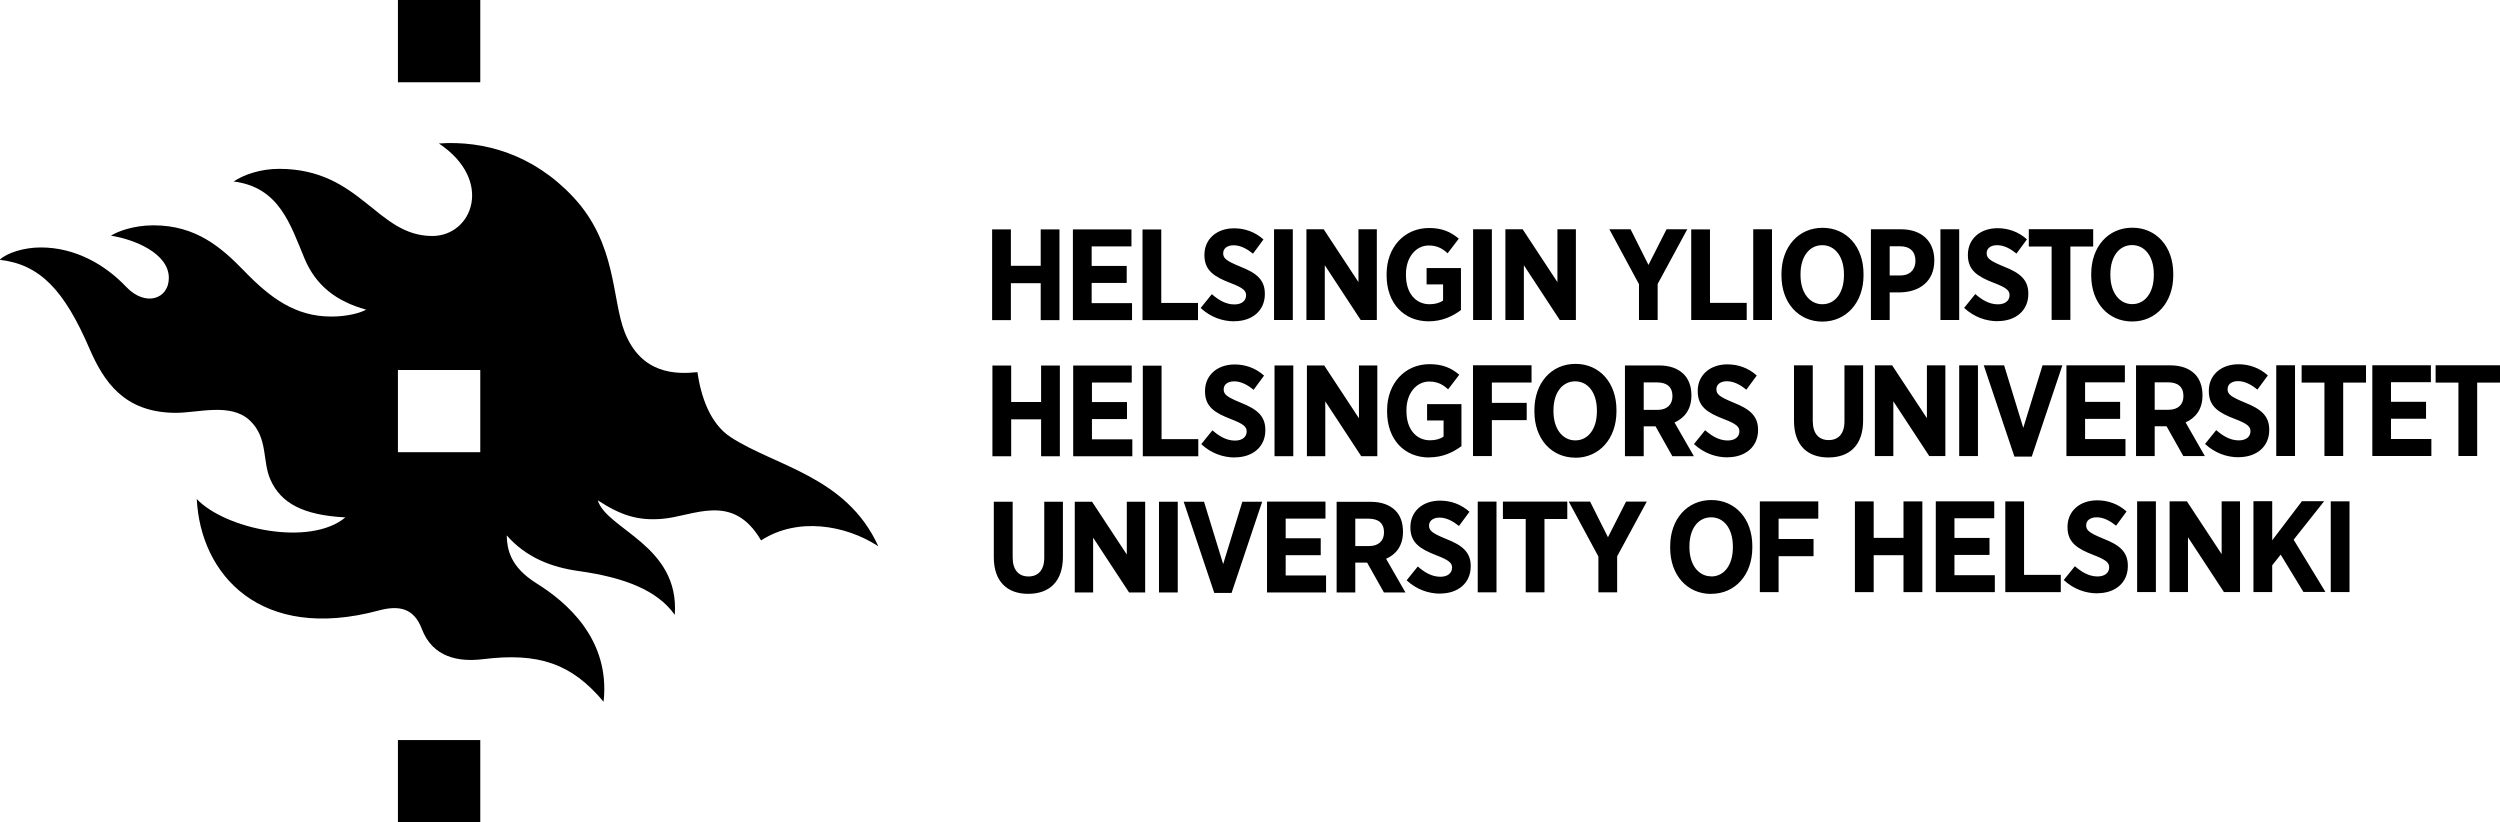
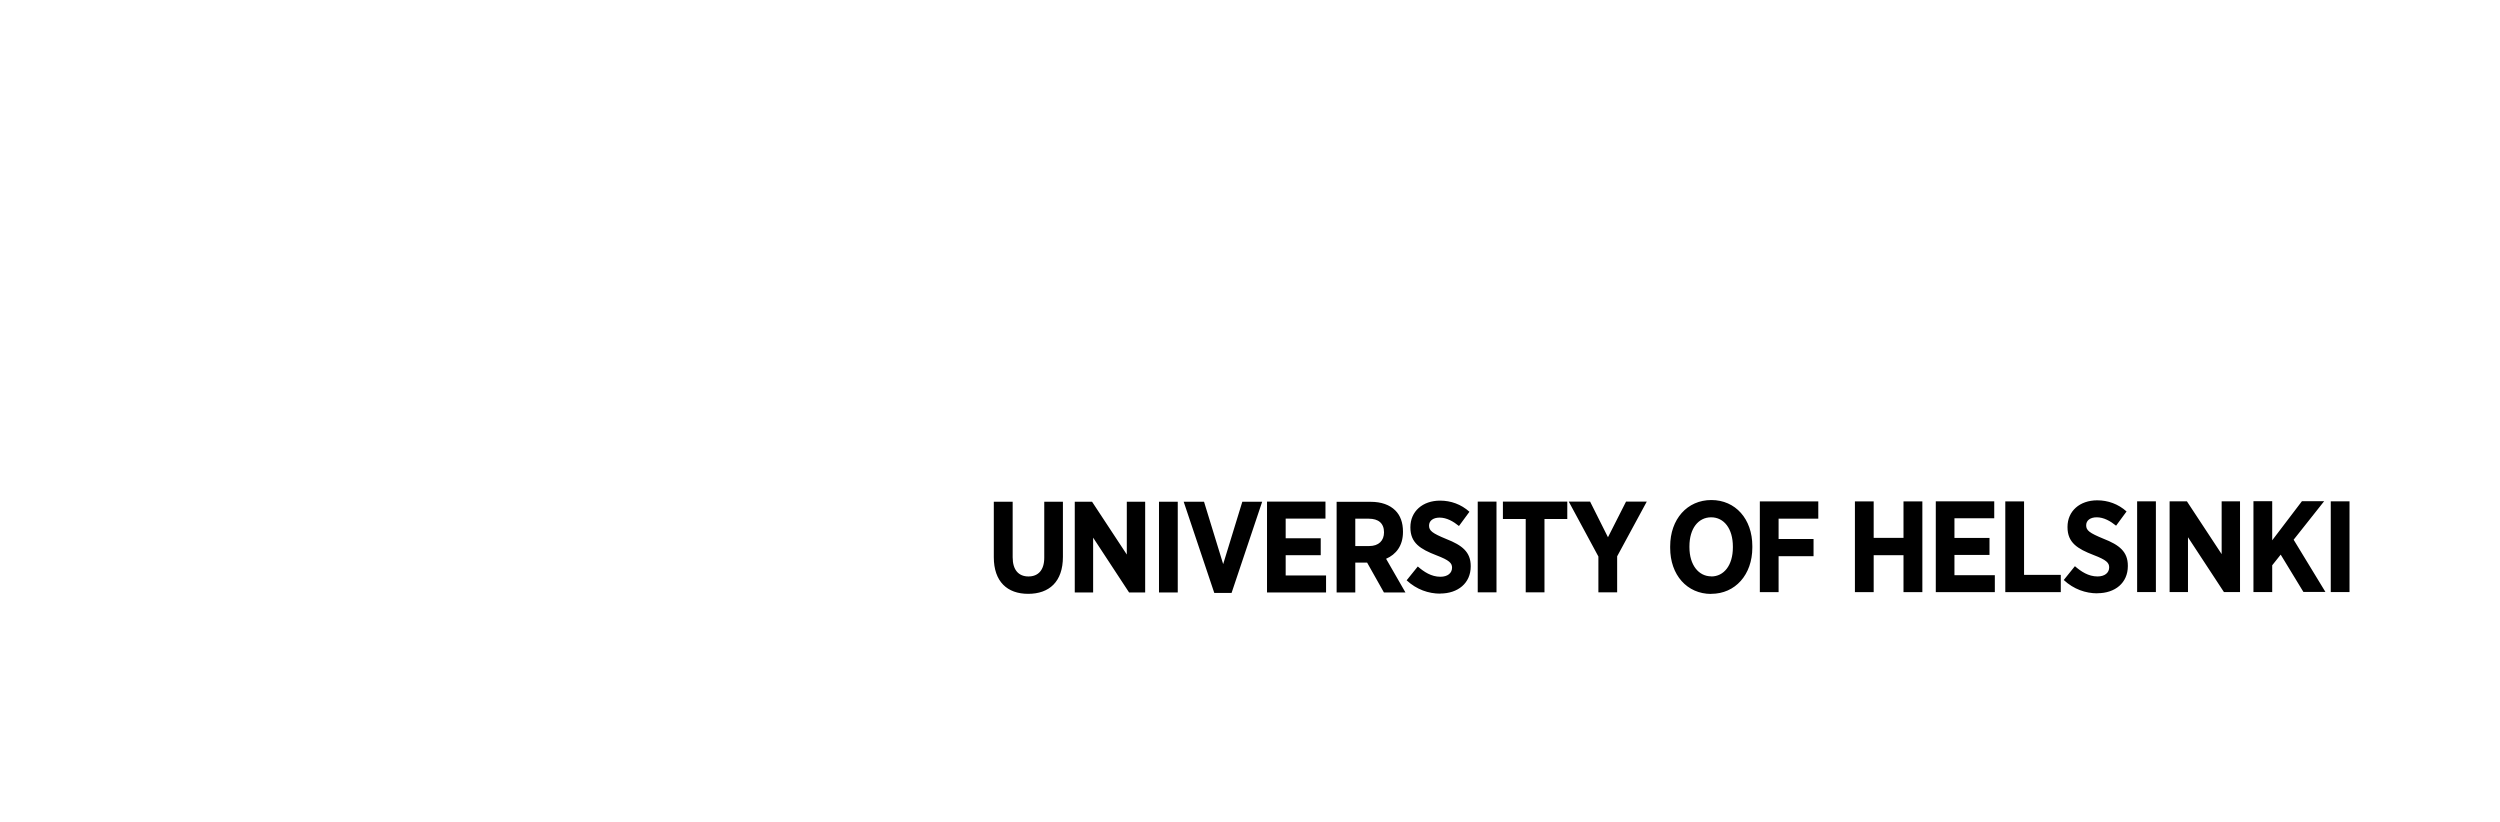
<svg xmlns="http://www.w3.org/2000/svg" id="Layer_1" viewBox="0 0 253.19 83.27">
-   <path d="m48.64,74.95h-8.34v8.33h8.34v-8.33ZM40.3,8.33h8.34V0h-8.34v8.33Zm8.34,37.47h-8.34v-8.33h8.34v8.33Zm40.3,9.5c-3.21-7.05-10.42-8.08-14.93-11.02-2.16-1.41-3.03-4.23-3.38-6.59-2.12.22-5.66.25-7.36-4.04-1.33-3.37-.78-8.97-5.23-13.71-4.04-4.31-9.02-5.73-13.59-5.41,5.6,3.74,3.39,9.37-.67,9.37-5.66,0-7.24-6.8-15.52-6.8-1.89,0-3.56.59-4.6,1.28,4.64.58,5.75,4.38,7.19,7.82,1.15,2.73,3.21,4.32,6.23,5.16-.54.31-1.85.7-3.53.7-3.66,0-6.21-1.92-8.82-4.62-2.3-2.37-4.87-4.62-9.18-4.62-2.12,0-3.74.67-4.31,1.05,2.37.37,5.86,1.78,5.86,4.28,0,2.14-2.37,2.95-4.31.91-2.16-2.28-5.19-4-8.66-4-1.71,0-3.43.55-4.16,1.25,4.11.47,6.55,3.11,9.09,8.99,1.44,3.32,3.48,6.45,8.63,6.51,2.34.03,5.67-1.08,7.63.79,1.85,1.77,1.23,4.1,2.07,5.98,1.06,2.37,3.27,3.59,7.59,3.82-3.58,2.99-12.14,1.2-15.05-1.86.38,7.65,6.43,14.51,18.42,11.29,2.08-.56,3.57-.24,4.37,1.86,1.1,2.89,3.71,3.37,6.18,3.07,5.64-.7,8.99.43,12.23,4.31.71-6.41-3.88-10.17-6.76-11.97-2.74-1.71-3.01-3.5-3.05-4.88,1.99,2.27,4.57,3.23,7.27,3.61,4.66.65,7.99,1.95,9.75,4.44.51-7.04-6.89-8.63-7.8-11.6,2.33,1.52,4.05,2.07,6.47,1.88,3.23-.24,7.17-2.78,10.07,2.18,3.71-2.4,8.56-1.55,11.82.56" />
  <path d="m236.05,59.96h1.9v-9.19h-1.9v9.19Zm-7.83,0h1.9v-2.71l.86-1.08,2.3,3.78h2.23l-3.22-5.29,3.09-3.9h-2.25l-3.01,3.96v-3.96h-1.9v9.19h0Zm-8.5,0h1.87v-5.55l3.64,5.55h1.63v-9.19h-1.86v5.35l-3.52-5.35h-1.75v9.19Zm-3.28,0h1.9v-9.19h-1.9v9.19Zm-4.02.12c1.79,0,3.08-1.05,3.08-2.75v-.03c0-1.43-.86-2.11-2.47-2.74-1.43-.59-1.75-.84-1.75-1.36h0c0-.49.41-.81,1.07-.81.71,0,1.38.38,1.96.85l1.06-1.44c-.84-.76-1.89-1.13-2.97-1.13-1.77,0-3.01,1.09-3.01,2.69v.03c0,1.57,1.01,2.19,2.64,2.82,1.31.5,1.58.79,1.58,1.25h0c0,.55-.45.92-1.18.92-.92,0-1.67-.5-2.29-1.04l-1.13,1.4c1.01.94,2.23,1.35,3.4,1.35m-9.32-.12h5.62v-1.75h-3.72v-7.44h-1.9v9.19Zm-7.04,0h5.98v-1.72h-4.09v-2.05h3.55v-1.72h-3.55v-1.99h4.03v-1.72h-5.92v9.19h0Zm-8.19,0h1.9v-3.74h3.02v3.74h1.91v-9.19h-1.91v3.69h-3.02v-3.69h-1.9v9.19Zm-9.63,0h1.9v-3.64h3.54v-1.74h-3.54v-2.06h4.02v-1.75h-5.92v9.19Zm-4.92-1.6c-1.27,0-2.21-1.14-2.21-2.95v-.09c0-1.81.9-2.94,2.2-2.94s2.2,1.15,2.2,2.96v.09c0,1.81-.91,2.94-2.18,2.94m-.01,1.76c2.43,0,4.16-1.94,4.16-4.68v-.16c0-2.74-1.71-4.66-4.15-4.66s-4.17,1.93-4.17,4.69v.16c0,2.74,1.71,4.66,4.15,4.66m-11.42-.16h1.9v-3.65l3-5.54h-2.1l-1.83,3.61-1.81-3.61h-2.16l3,5.56v3.63h0Zm-7.35,0h1.89v-7.43h2.31v-1.76h-6.52v1.76h2.31v7.43Zm-4.87,0h1.9v-9.19h-1.9v9.19Zm-3.8.12c1.79,0,3.09-1.05,3.09-2.75v-.03c0-1.43-.87-2.11-2.47-2.74-1.43-.59-1.75-.84-1.75-1.36h0c0-.49.41-.81,1.07-.81.71,0,1.38.38,1.96.85l1.06-1.44c-.84-.76-1.89-1.13-2.97-1.13-1.77,0-3.01,1.09-3.01,2.69v.03c0,1.57,1.01,2.19,2.64,2.82,1.31.5,1.58.79,1.58,1.25h0c0,.55-.45.92-1.18.92-.92,0-1.67-.5-2.29-1.04l-1.13,1.4c1.01.94,2.23,1.35,3.4,1.35m-8.6-4.82v-2.77h1.37c.97,0,1.54.46,1.54,1.38h0c0,.84-.53,1.39-1.5,1.39h-1.41Zm-1.9,4.7h1.9v-3.02h1.2l1.7,3.02h2.18l-1.96-3.41c1.01-.44,1.71-1.32,1.71-2.71v-.05c0-.91-.27-1.63-.77-2.13-.58-.58-1.43-.88-2.5-.88h-3.45v9.19Zm-7.04,0h5.98v-1.72h-4.09v-2.05h3.55v-1.72h-3.55v-1.99h4.03v-1.72h-5.92v9.19Zm-5.35.05h1.76l3.1-9.24h-2.01l-1.94,6.32-1.94-6.32h-2.06l3.1,9.24Zm-5.59-.05h1.9v-9.19h-1.9v9.19Zm-8.53,0h1.86v-5.55l3.64,5.55h1.63v-9.19h-1.86v5.35l-3.52-5.35h-1.75v9.19Zm-4.72.14c2.13,0,3.52-1.22,3.52-3.75v-5.58h-1.89v5.67c0,1.27-.62,1.9-1.6,1.9s-1.6-.64-1.6-1.94v-5.63h-1.91v5.62c0,2.48,1.37,3.71,3.48,3.71" />
-   <path d="m248.99,46.18h1.89v-7.43h2.31v-1.76h-6.52v1.76h2.31v7.43Zm-8.73,0h5.98v-1.72h-4.09v-2.05h3.55v-1.72h-3.55v-1.98h4.04v-1.72h-5.93v9.19Zm-4.84,0h1.89v-7.43h2.31v-1.76h-6.52v1.76h2.31v7.43Zm-4.89,0h1.9v-9.19h-1.9v9.19Zm-3.8.12c1.79,0,3.09-1.05,3.09-2.75v-.03c0-1.43-.87-2.11-2.47-2.75-1.43-.59-1.75-.84-1.75-1.36h0c0-.49.41-.81,1.06-.81.71,0,1.38.38,1.96.86l1.06-1.44c-.84-.76-1.89-1.13-2.97-1.13-1.77,0-3.01,1.09-3.01,2.69v.03c0,1.58,1.01,2.19,2.64,2.82,1.32.5,1.58.79,1.58,1.25h0c0,.55-.45.92-1.18.92-.92,0-1.67-.5-2.29-1.04l-1.13,1.4c1.01.94,2.23,1.35,3.4,1.35m-8.5-4.82v-2.77h1.37c.97,0,1.54.46,1.54,1.38v.02c0,.83-.52,1.38-1.5,1.38h-1.4Zm-1.91,4.7h1.91v-3.02h1.2l1.7,3.02h2.18l-1.95-3.41c1.01-.45,1.71-1.33,1.71-2.72v-.05c0-.9-.28-1.63-.77-2.13-.58-.58-1.43-.88-2.5-.88h-3.46v9.19Zm-7.03,0h5.98v-1.72h-4.09v-2.05h3.55v-1.72h-3.55v-1.98h4.03v-1.72h-5.92v9.19h0Zm-5.27.05h1.76l3.1-9.24h-2.01l-1.95,6.33-1.94-6.33h-2.06l3.1,9.24Zm-5.59-.05h1.9v-9.19h-1.9v9.19Zm-8.53,0h1.86v-5.55l3.64,5.55h1.63v-9.19h-1.87v5.35l-3.52-5.35h-1.75v9.19Zm-4.72.14c2.13,0,3.52-1.22,3.52-3.75v-5.58h-1.89v5.67c0,1.27-.62,1.9-1.6,1.9s-1.61-.64-1.61-1.94v-5.63h-1.9v5.62c0,2.48,1.37,3.71,3.48,3.71m-10.21-.02c1.79,0,3.09-1.05,3.09-2.75v-.03c0-1.43-.87-2.11-2.47-2.75-1.43-.59-1.75-.84-1.75-1.36h0c0-.49.41-.81,1.07-.81.71,0,1.38.38,1.96.86l1.06-1.44c-.84-.76-1.89-1.13-2.97-1.13-1.77,0-3.01,1.09-3.01,2.69v.03c0,1.58,1.01,2.19,2.64,2.82,1.31.5,1.58.79,1.58,1.25h0c0,.55-.45.92-1.18.92-.92,0-1.67-.5-2.29-1.04l-1.13,1.4c1.01.94,2.23,1.35,3.4,1.35m-8.49-4.82v-2.77h1.37c.97,0,1.54.46,1.54,1.38v.02c0,.83-.53,1.38-1.5,1.38h-1.41Zm-1.9,4.7h1.9v-3.02h1.2l1.7,3.02h2.18l-1.96-3.41c1.01-.45,1.71-1.33,1.71-2.72v-.05c0-.9-.28-1.63-.78-2.13-.58-.58-1.43-.88-2.49-.88h-3.46v9.19Zm-5.03-1.6c-1.27,0-2.21-1.14-2.21-2.95v-.09c0-1.81.91-2.94,2.2-2.94s2.2,1.14,2.2,2.95v.09c0,1.81-.91,2.94-2.18,2.94m-.01,1.76c2.43,0,4.17-1.94,4.17-4.69v-.16c0-2.74-1.71-4.66-4.15-4.66s-4.16,1.93-4.16,4.68v.16c0,2.74,1.71,4.66,4.15,4.66m-10.36-.16h1.9v-3.64h3.53v-1.75h-3.53v-2.06h4.02v-1.75h-5.93v9.19Zm-4.45.13c1.37,0,2.43-.51,3.27-1.14v-4.25h-3.48v1.65h1.67v1.63c-.34.25-.83.38-1.37.38-1.35,0-2.39-1.06-2.39-2.95v-.11c0-1.69,1-2.89,2.31-2.89.88,0,1.42.34,1.91.79l1.13-1.48c-.84-.71-1.72-1.07-3.01-1.07-2.5,0-4.3,1.95-4.3,4.67v.12c0,2.88,1.78,4.66,4.26,4.66m-12.38-.13h1.86v-5.55l3.64,5.55h1.63v-9.19h-1.86v5.35l-3.52-5.35h-1.75v9.19Zm-3.28,0h1.9v-9.19h-1.9v9.19Zm-4.02.12c1.79,0,3.09-1.05,3.09-2.75v-.03c0-1.43-.87-2.11-2.47-2.75-1.43-.59-1.75-.84-1.75-1.36h0c0-.49.41-.81,1.07-.81.71,0,1.38.38,1.96.86l1.06-1.44c-.84-.76-1.89-1.13-2.97-1.13-1.77,0-3.01,1.09-3.01,2.69v.03c0,1.58,1.01,2.19,2.64,2.82,1.31.5,1.58.79,1.58,1.25h0c0,.55-.45.92-1.18.92-.92,0-1.67-.5-2.29-1.04l-1.13,1.4c1.01.94,2.23,1.35,3.4,1.35m-9.32-.12h5.62v-1.74h-3.72v-7.44h-1.9v9.19Zm-7.04,0h5.98v-1.72h-4.09v-2.05h3.55v-1.72h-3.55v-1.98h4.03v-1.72h-5.93v9.19Zm-8.19,0h1.9v-3.74h3.03v3.74h1.9v-9.19h-1.9v3.69h-3.03v-3.69h-1.9v9.19Z" />
-   <path d="m215.94,30.8c-1.27,0-2.21-1.14-2.21-2.95v-.09c0-1.81.91-2.94,2.2-2.94s2.2,1.15,2.2,2.95v.09c0,1.81-.91,2.94-2.18,2.94m-.01,1.76c2.43,0,4.16-1.94,4.16-4.68v-.16c0-2.74-1.71-4.66-4.15-4.66s-4.16,1.93-4.16,4.68v.16c0,2.74,1.71,4.66,4.15,4.66m-8.15-.16h1.89v-7.43h2.31v-1.76h-6.52v1.76h2.31v7.43Zm-5.46.12c1.79,0,3.09-1.05,3.09-2.75v-.03c0-1.43-.87-2.11-2.47-2.74-1.43-.59-1.75-.84-1.75-1.36h0c0-.49.41-.81,1.06-.81.71,0,1.38.38,1.96.85l1.06-1.44c-.84-.76-1.89-1.13-2.97-1.13-1.77,0-3.01,1.09-3.01,2.69v.03c0,1.57,1.01,2.19,2.64,2.82,1.32.5,1.58.79,1.58,1.25h0c0,.55-.45.92-1.18.92-.92,0-1.67-.5-2.29-1.04l-1.13,1.4c1.01.94,2.23,1.35,3.4,1.35m-5.8-.12h1.9v-9.19h-1.9v9.19Zm-5.14-4.5v-2.97h1.04c1.01,0,1.57.53,1.57,1.48h0c0,.87-.55,1.48-1.54,1.48h-1.07Zm-1.9,4.5h1.9v-2.8h1.08c1.93-.04,3.44-1.1,3.44-3.22v-.02c0-1.96-1.3-3.15-3.36-3.15h-3.06v9.19Zm-4.92-1.6c-1.27,0-2.21-1.14-2.21-2.95v-.09c0-1.81.91-2.94,2.2-2.94s2.2,1.15,2.2,2.95v.09c0,1.81-.91,2.94-2.18,2.94m-.01,1.76c2.43,0,4.17-1.94,4.17-4.68v-.16c0-2.74-1.71-4.66-4.15-4.66s-4.16,1.93-4.16,4.68v.16c0,2.74,1.71,4.66,4.15,4.66m-7.01-.16h1.9v-9.19h-1.9v9.19Zm-6.28,0h5.62v-1.74h-3.72v-7.44h-1.9v9.19Zm-5.3,0h1.9v-3.65l3-5.54h-2.1l-1.83,3.61-1.81-3.61h-2.15l3,5.56v3.62Zm-13.51,0h1.86v-5.55l3.64,5.55h1.63v-9.19h-1.87v5.35l-3.52-5.35h-1.75v9.19Zm-3.28,0h1.9v-9.19h-1.9v9.19Zm-4.5.13c1.37,0,2.43-.51,3.27-1.14v-4.25h-3.48v1.65h1.67v1.63c-.34.25-.83.38-1.37.38-1.35,0-2.39-1.06-2.39-2.95v-.11c0-1.69,1-2.89,2.31-2.89.88,0,1.42.34,1.91.79l1.13-1.48c-.84-.71-1.72-1.08-3.01-1.08-2.5,0-4.3,1.95-4.3,4.67v.12c0,2.87,1.79,4.66,4.26,4.66m-12.38-.13h1.86v-5.55l3.64,5.55h1.63v-9.19h-1.86v5.35l-3.52-5.35h-1.75v9.19h0Zm-3.28,0h1.9v-9.19h-1.9v9.19Zm-4.02.12c1.79,0,3.09-1.05,3.09-2.75v-.03c0-1.43-.87-2.11-2.47-2.74-1.43-.59-1.75-.84-1.75-1.36h0c0-.49.41-.81,1.06-.81.71,0,1.38.38,1.96.85l1.06-1.44c-.84-.76-1.89-1.13-2.97-1.13-1.77,0-3.01,1.09-3.01,2.69v.03c0,1.57,1.01,2.19,2.64,2.82,1.32.5,1.58.79,1.58,1.25h0c0,.55-.45.92-1.18.92-.92,0-1.67-.5-2.29-1.04l-1.13,1.4c1.01.94,2.23,1.35,3.4,1.35m-9.29-.12h5.62v-1.74h-3.72v-7.44h-1.9v9.19Zm-7.04,0h5.98v-1.72h-4.09v-2.05h3.55v-1.72h-3.55v-1.98h4.03v-1.72h-5.93v9.19Zm-8.19,0h1.9v-3.74h3.02v3.74h1.9v-9.19h-1.9v3.69h-3.02v-3.69h-1.9v9.19Z" />
</svg>